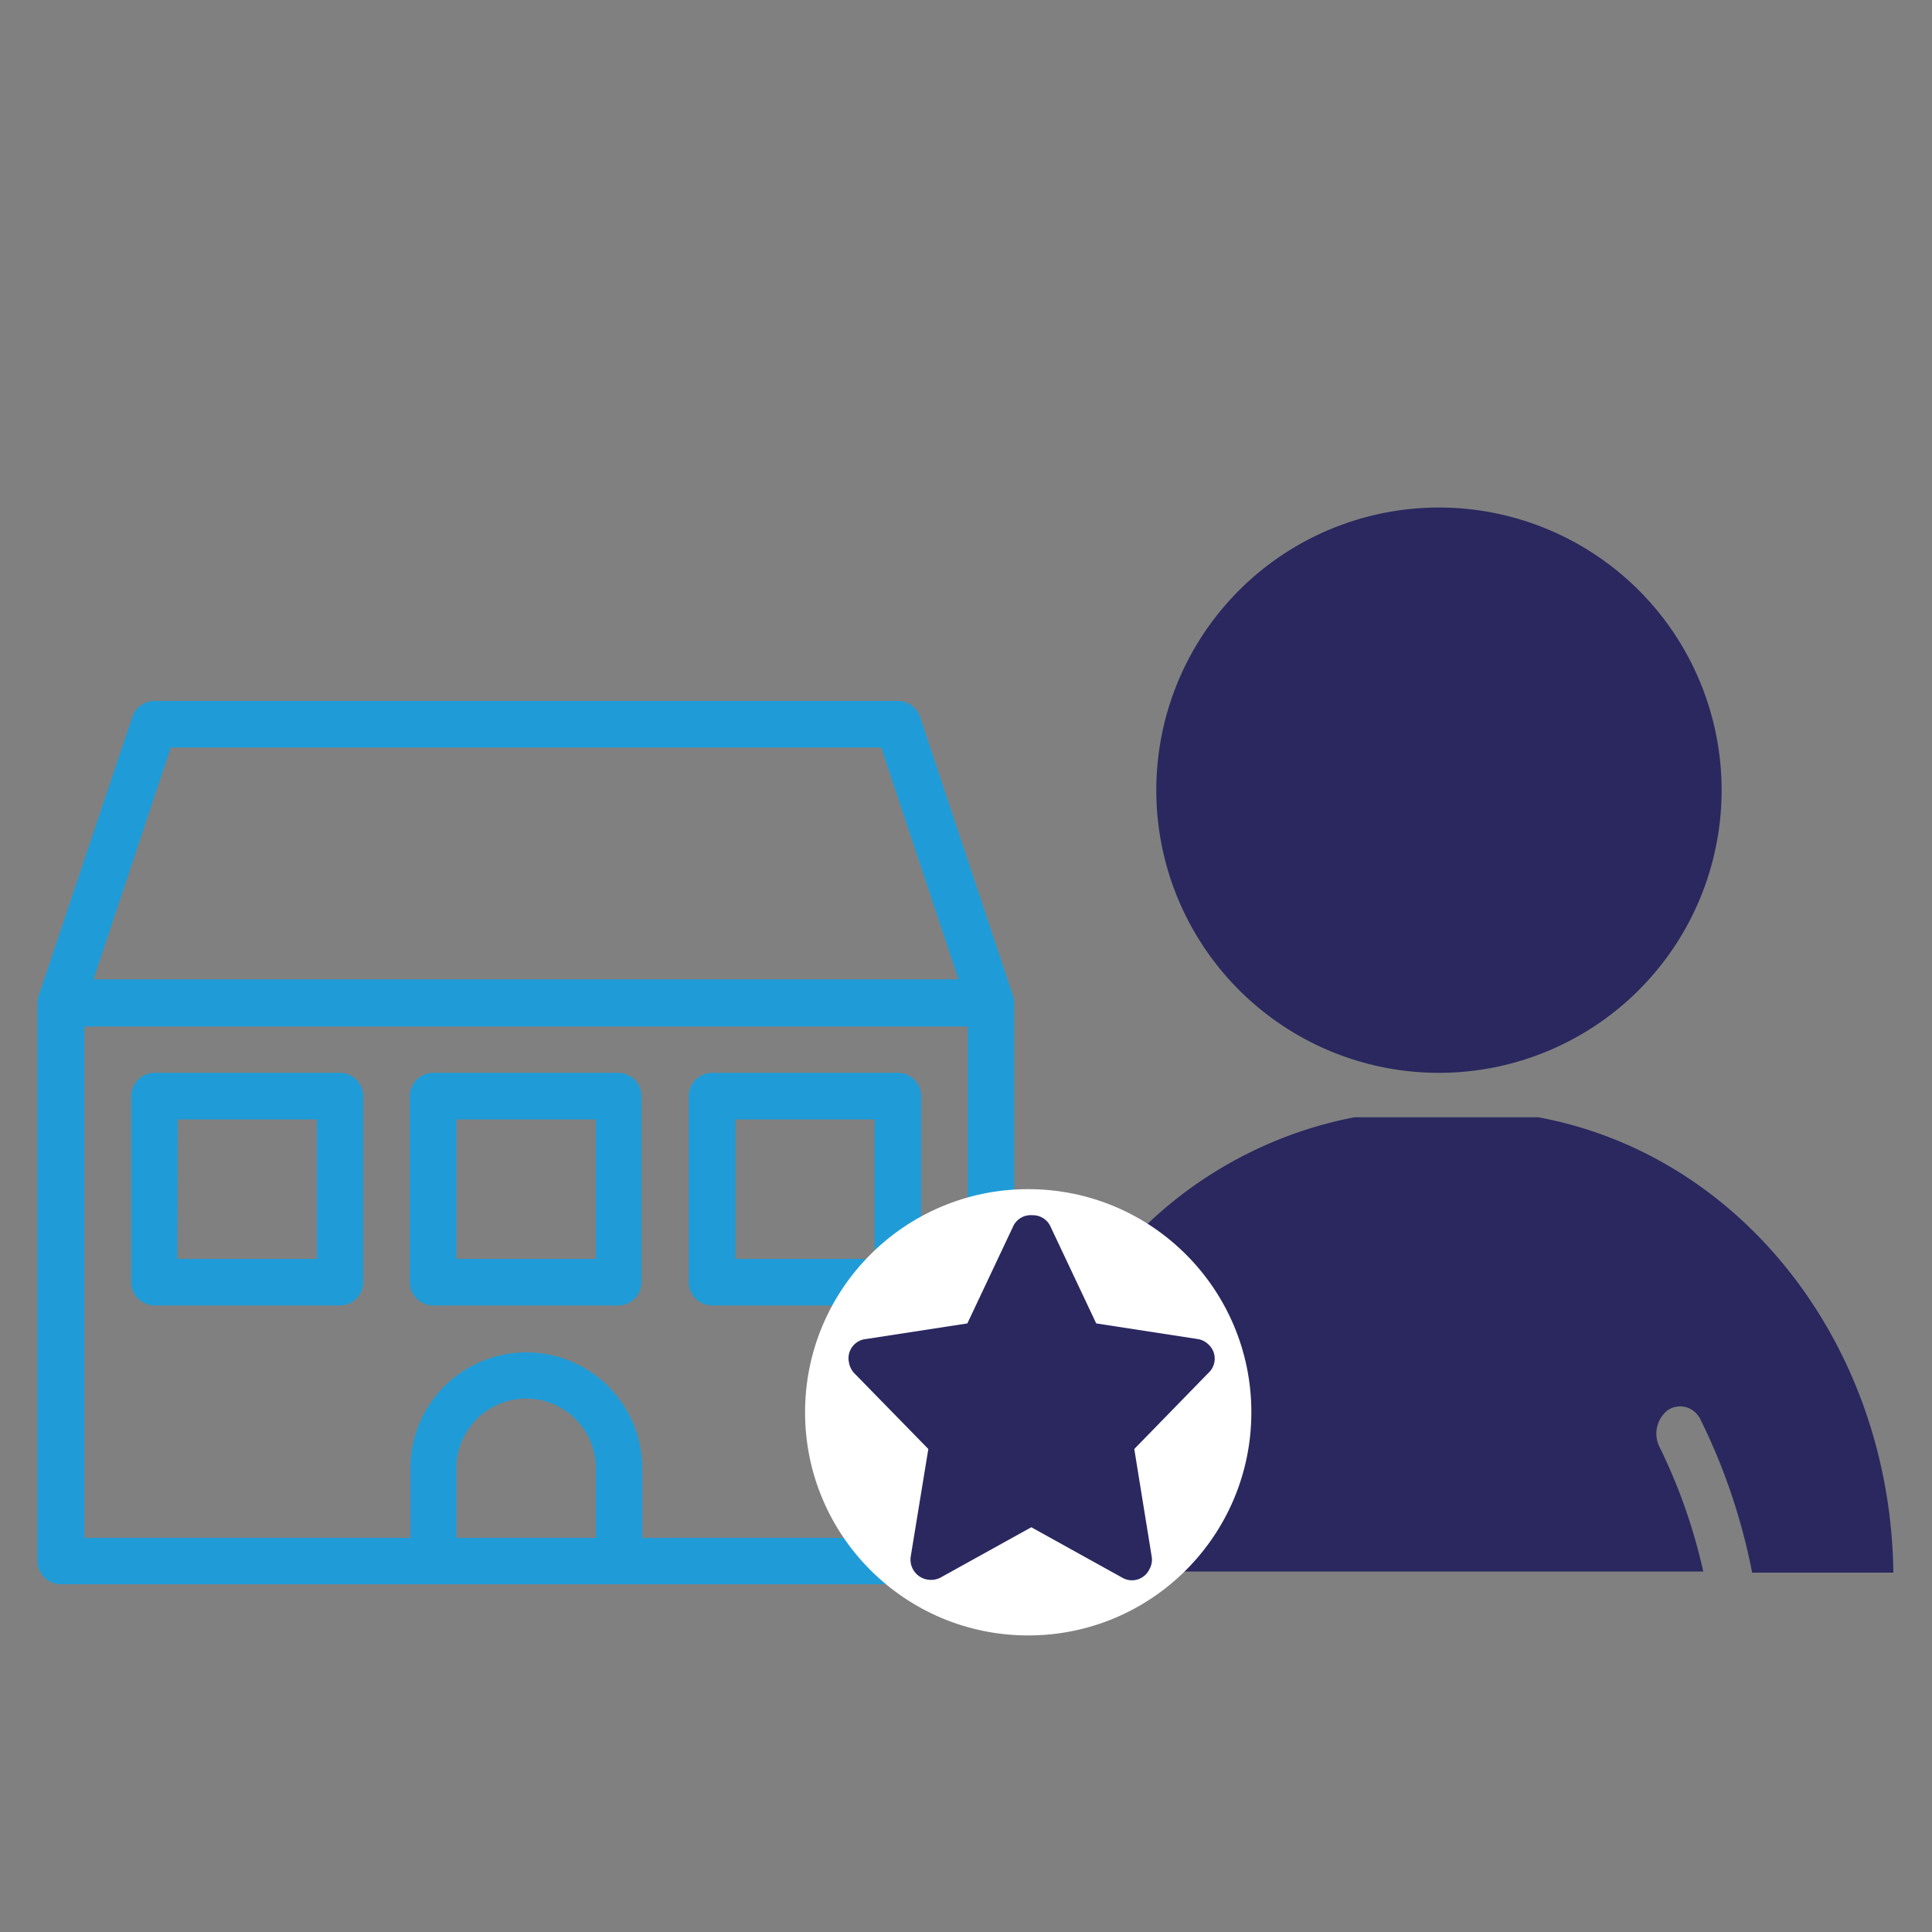
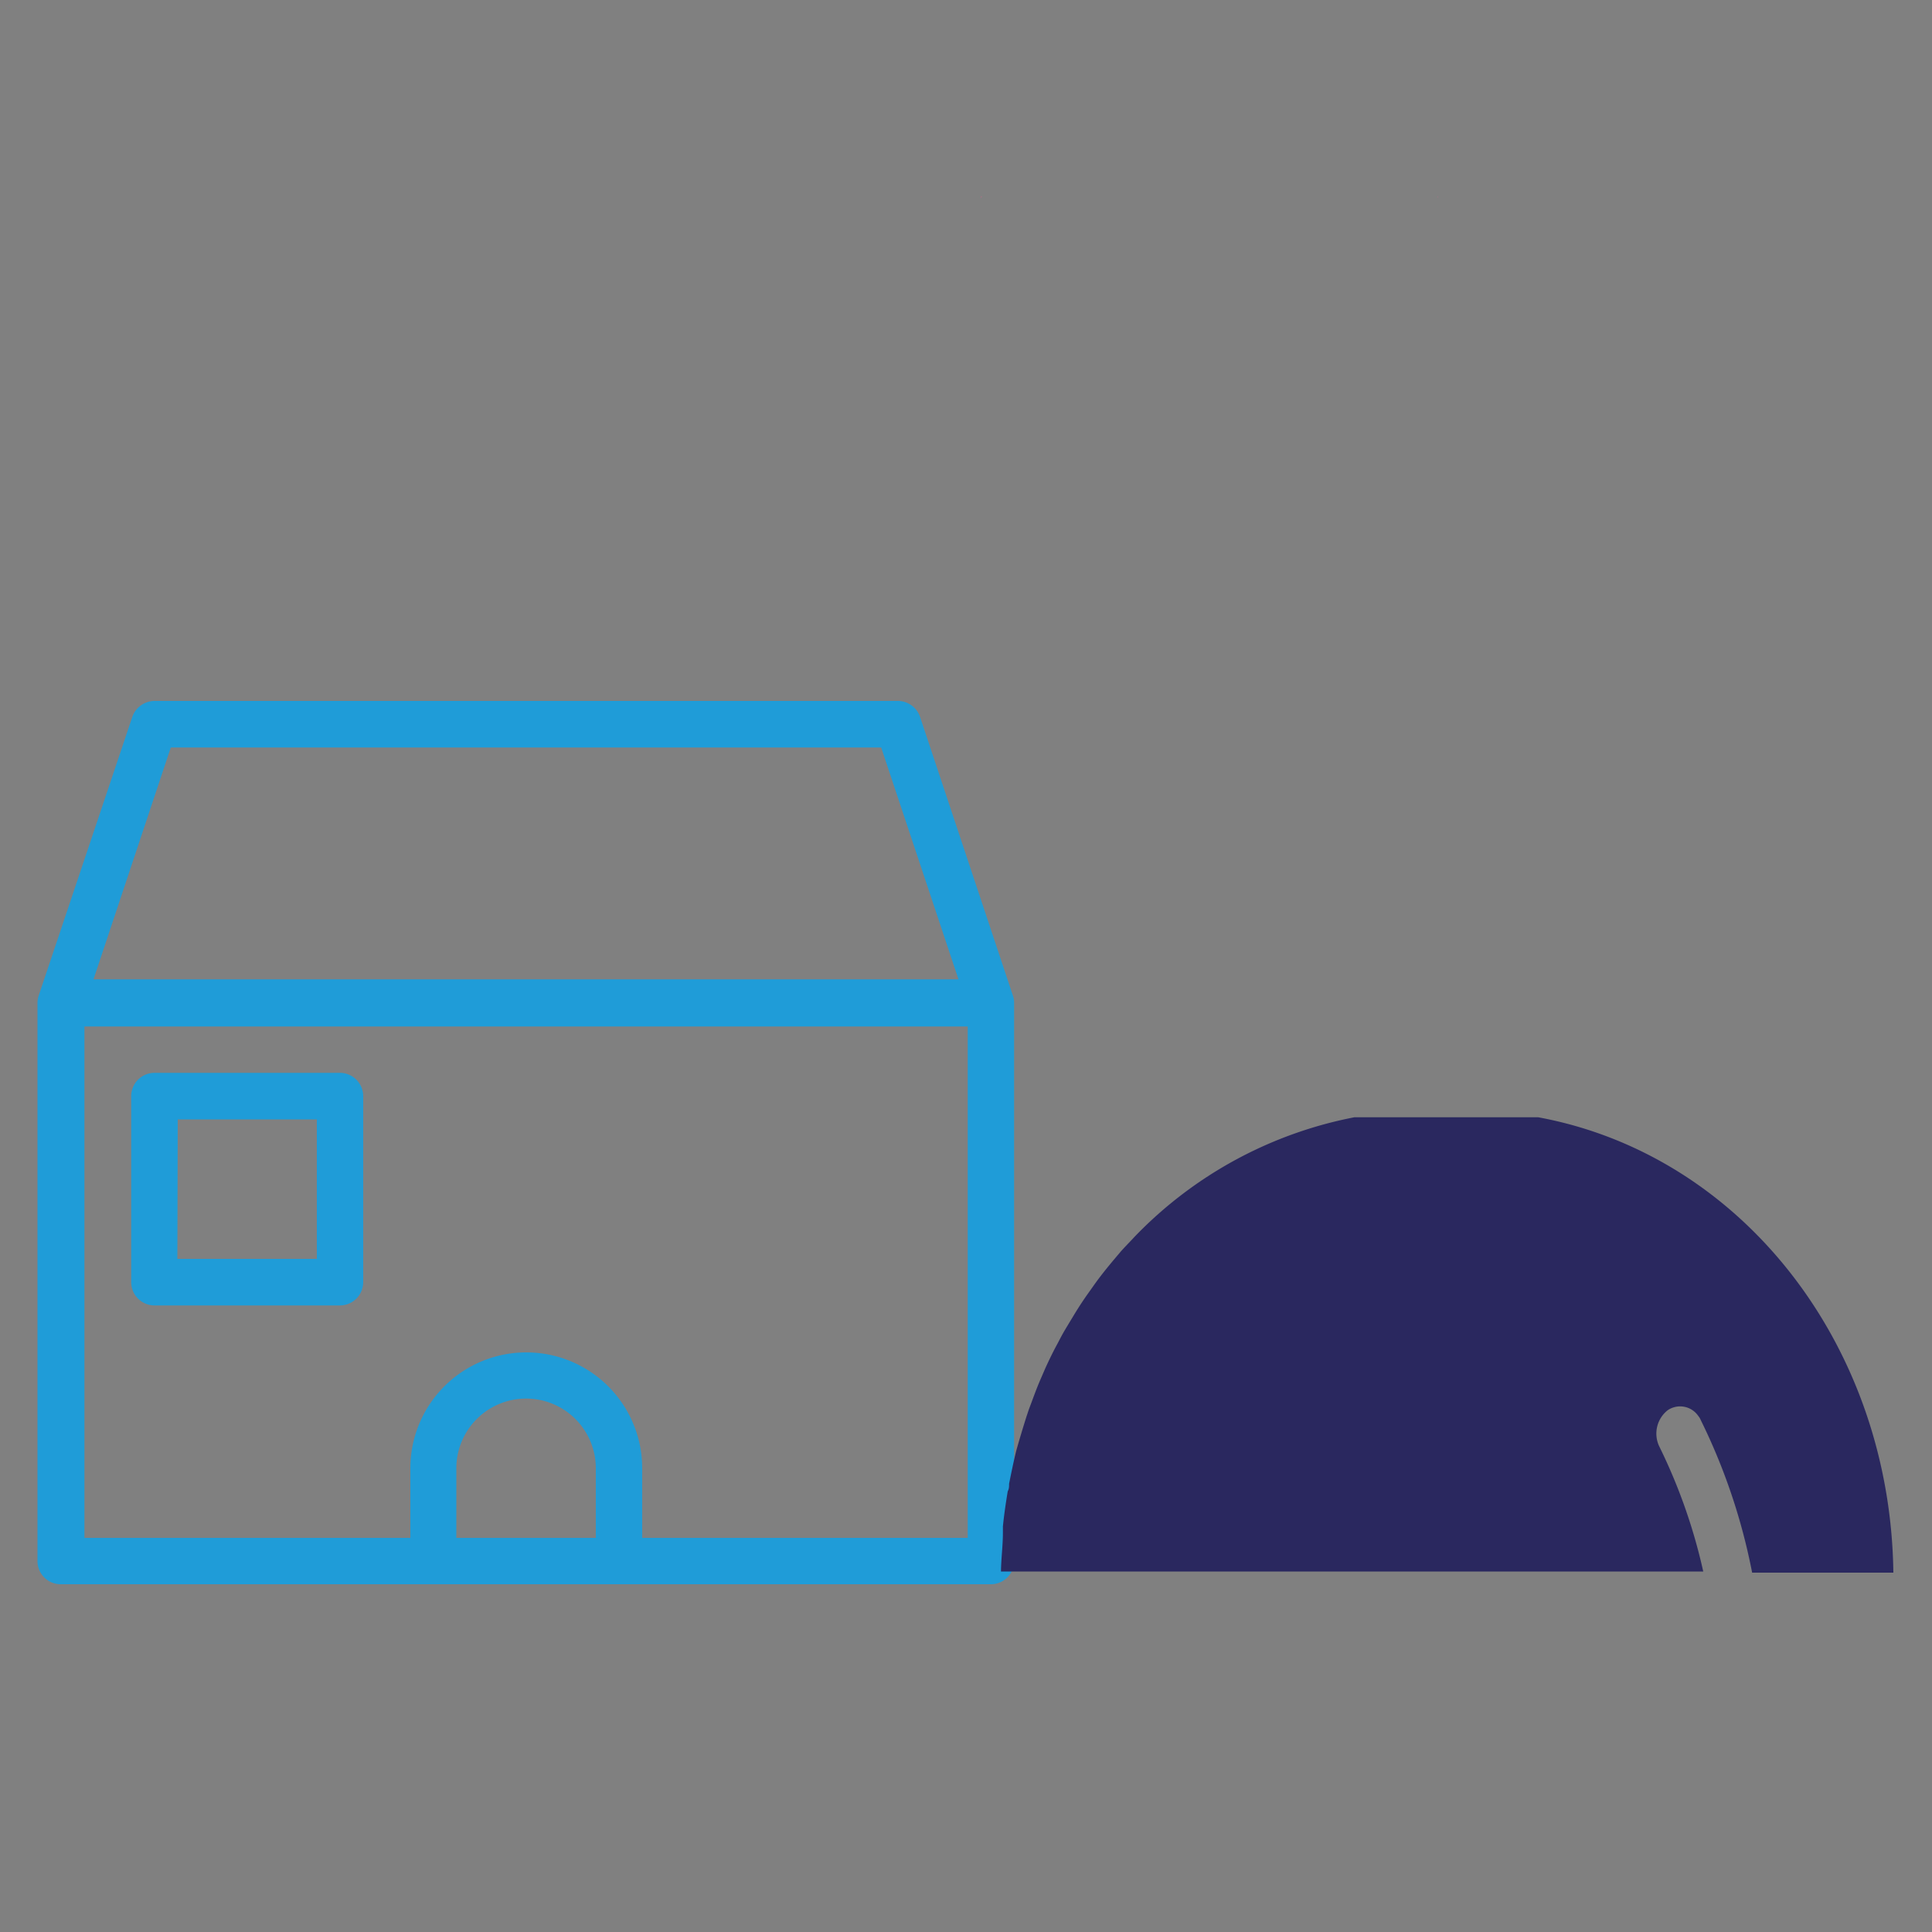
<svg xmlns="http://www.w3.org/2000/svg" id="Lager_1" data-name="Lager 1" viewBox="0 0 100 100">
  <rect x="0" y="0" width="100" height="100" fill="#808080" stroke="none" />
  <defs>
    <style>.cls-1{fill:#1f9cd8;}.cls-2{fill:#eb5993;}.cls-3{fill:#2a285f;}.cls-4{fill:#fff;}</style>
  </defs>
  <path class="cls-1" d="M52.43,51.54,47.62,37.1a1.22,1.22,0,0,0-1.14-.82H8a1.23,1.23,0,0,0-1.15.82L2,51.54a1.35,1.35,0,0,0-.06.35s0,0,0,0V80.8A1.2,1.2,0,0,0,3.16,82H51.29a1.2,1.2,0,0,0,1.2-1.2V51.92s0,0,0,0A1.1,1.1,0,0,0,52.43,51.54ZM8.84,38.69H45.61l4,12H4.84Zm22,40.91H23.62V76a3.61,3.61,0,0,1,7.22,0Zm19.25,0H33.24V76a6,6,0,1,0-12,0V79.6H4.37V53.13H50.09Z" />
  <path class="cls-1" d="M8,67.57H17.6a1.21,1.21,0,0,0,1.2-1.21V56.74a1.21,1.21,0,0,0-1.2-1.21H8a1.21,1.21,0,0,0-1.21,1.21v9.62A1.21,1.21,0,0,0,8,67.57Zm1.2-9.63H16.4v7.22H9.18Z" />
-   <path class="cls-1" d="M22.41,67.57H32a1.21,1.21,0,0,0,1.2-1.21V56.74A1.21,1.21,0,0,0,32,55.53H22.41a1.21,1.21,0,0,0-1.2,1.21v9.62A1.21,1.21,0,0,0,22.41,67.57Zm1.21-9.63h7.22v7.22H23.62Z" />
-   <path class="cls-1" d="M36.85,67.57h9.63a1.21,1.21,0,0,0,1.2-1.21V56.74a1.21,1.21,0,0,0-1.2-1.21H36.85a1.21,1.21,0,0,0-1.2,1.21v9.62A1.21,1.21,0,0,0,36.85,67.57Zm1.21-9.63h7.21v7.22H38.06Z" />
  <polygon class="cls-2" points="74.42 10.27 74.42 10.15 74.41 10.17 74.42 10.27" />
  <polygon class="cls-2" points="50.79 10.27 50.81 10.17 50.79 10.15 50.79 10.27" />
-   <path class="cls-3" d="M74.51,55.53a14.63,14.63,0,1,0-.06,0Z" />
  <path class="cls-3" d="M86.31,73a1.14,1.14,0,0,1,1.6.3.67.67,0,0,1,.11.18,31.34,31.34,0,0,1,2.67,7.92H98c-.15-11.75-7.82-21.62-18.38-23.57H70.1A21.44,21.44,0,0,0,58.74,64h0c-.24.26-.49.51-.73.78l-.22.26c-.38.45-.75.9-1.09,1.37l-.39.55c-.25.35-.49.72-.72,1.1s-.31.51-.47.78-.25.45-.37.68c-.23.42-.44.85-.64,1.29l-.26.6c-.21.48-.39,1-.57,1.47-.05.13-.09.27-.14.41-.15.47-.31,1-.44,1.45l-.1.35c-.14.57-.26,1.16-.37,1.71,0,.13,0,.26-.07.39-.1.61-.19,1.21-.25,1.82v.33c0,.65-.09,1.31-.1,2H88.16a28.82,28.82,0,0,0-2.27-6.46A1.54,1.54,0,0,1,86.31,73Z" />
-   <circle class="cls-4" cx="53.22" cy="73.1" r="11.55" />
-   <path class="cls-3" d="M62,69.31l-5.26-.81-2.36-5a1,1,0,0,0-.95-.6h0a1,1,0,0,0-1,.6l-2.36,5-5.26.81a1,1,0,0,0-.87,1.2,1.06,1.06,0,0,0,.28.57L48.05,75l-.91,5.56a1.05,1.05,0,0,0,.87,1.2,1.07,1.07,0,0,0,.68-.11l4.69-2.6,4.69,2.6a1,1,0,0,0,1.42-.42,1,1,0,0,0,.12-.67L58.71,75l3.83-3.93a1,1,0,0,0,0-1.49A1,1,0,0,0,62,69.31Z" />
</svg>